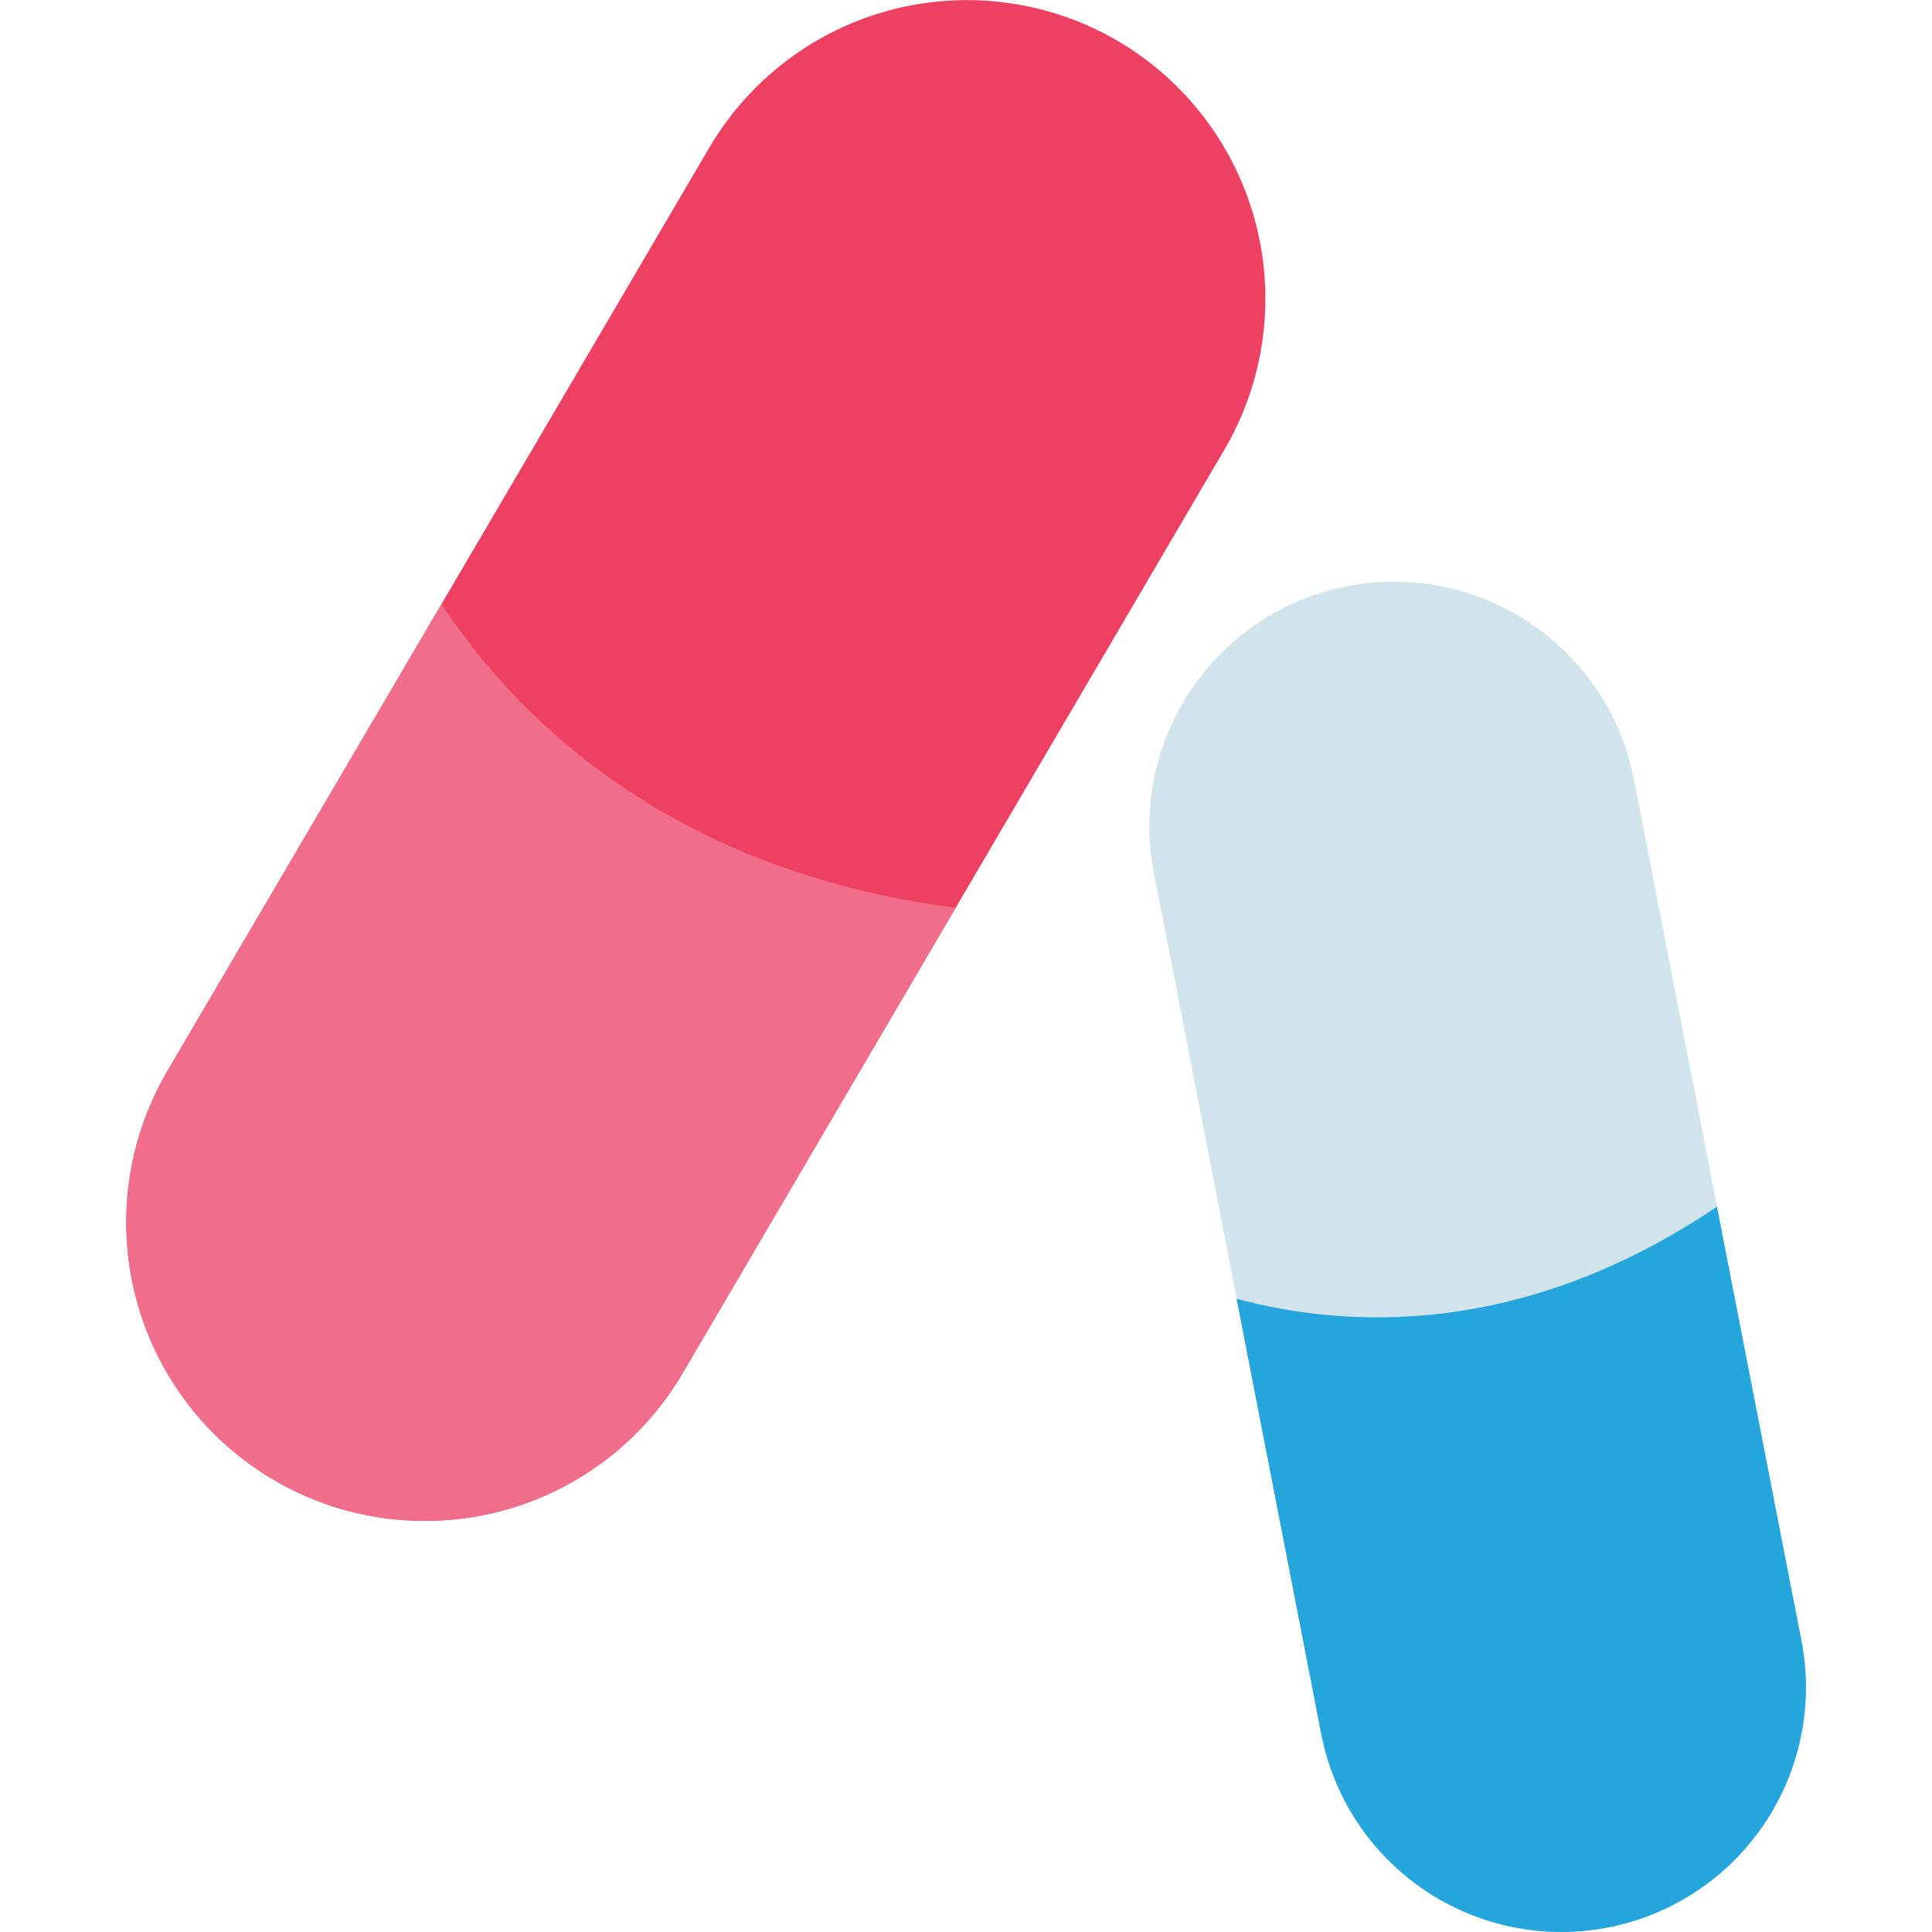
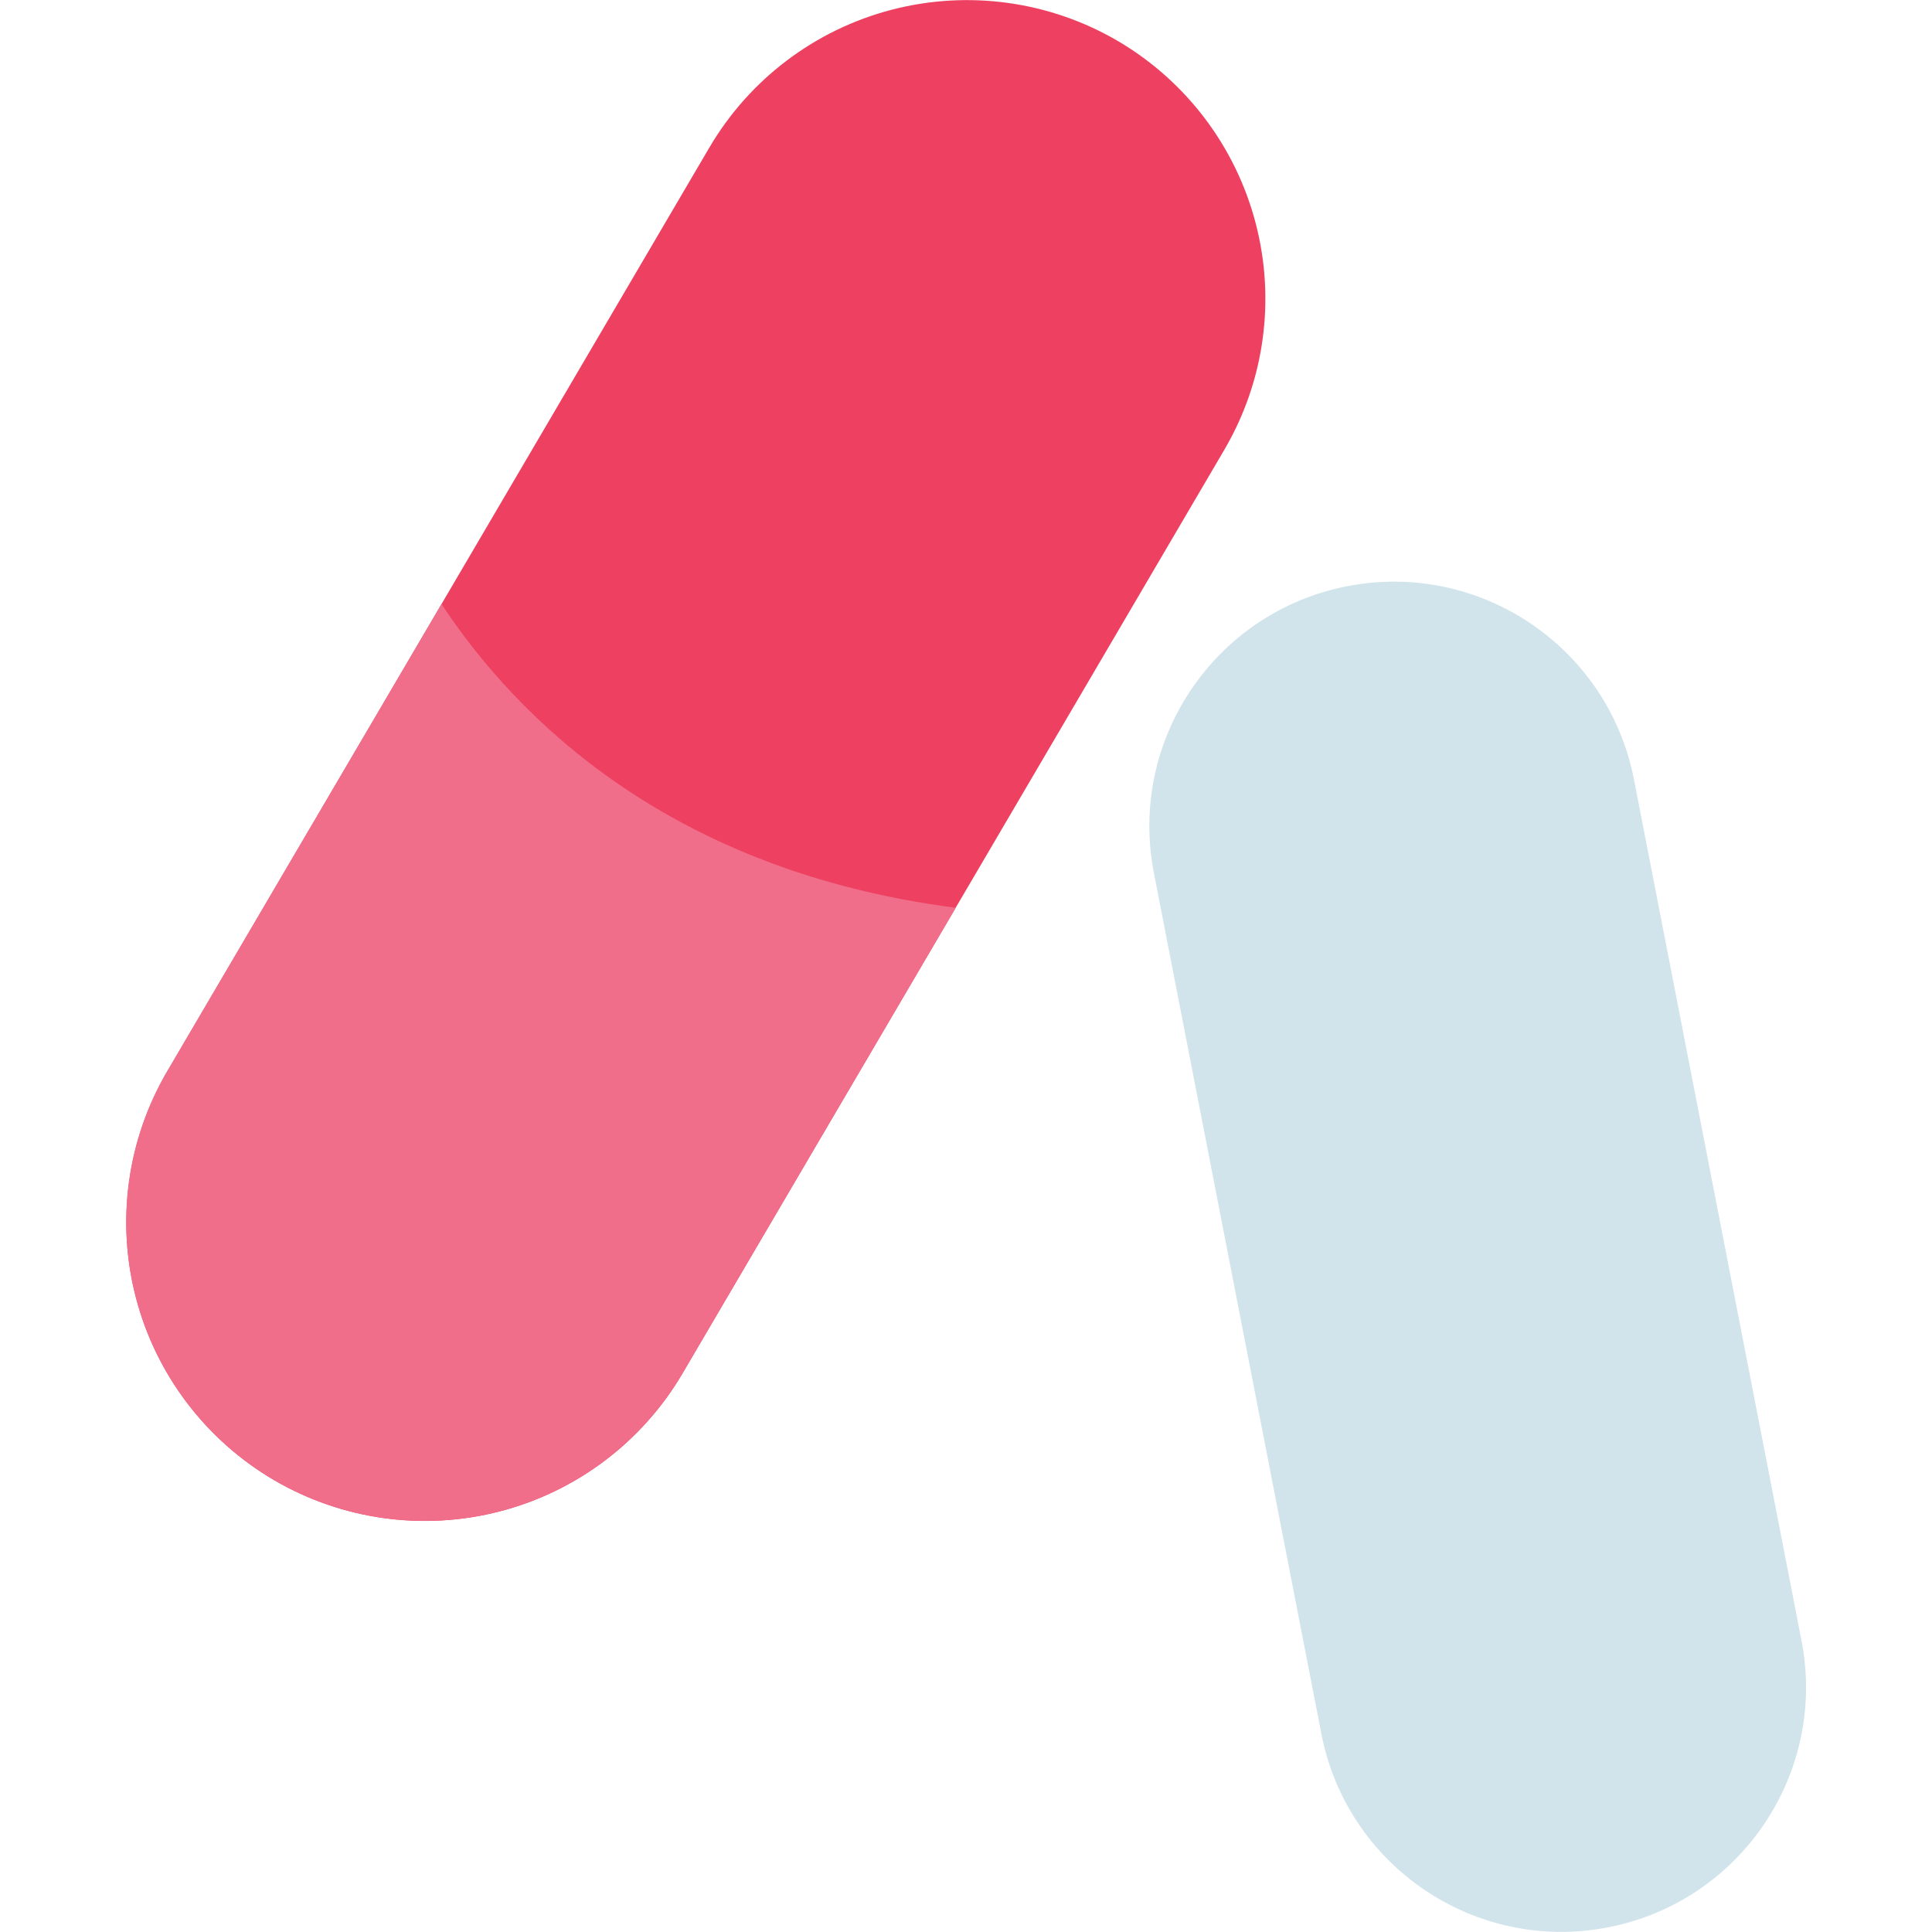
<svg xmlns="http://www.w3.org/2000/svg" width="48" height="48" viewBox="0 0 48 48" fill="none">
  <g clip-path="url(#clip0_414_69)">
    <path d="M27.775 1.02C29.471 2.017 30.702 3.646 31.198 5.55C31.694 7.453 31.414 9.476 30.419 11.173L16.955 34.125C15.958 35.821 14.329 37.053 12.425 37.548C10.521 38.044 8.499 37.764 6.801 36.769C5.105 35.772 3.874 34.143 3.378 32.239C2.882 30.336 3.163 28.313 4.158 26.616L17.625 3.664C18.622 1.968 20.25 0.738 22.153 0.242C24.056 -0.253 26.078 0.026 27.775 1.02Z" fill="#EE4060" />
    <path d="M23.744 22.553C16.636 21.635 12.844 17.846 10.969 15.009L4.155 26.611C3.662 27.451 3.339 28.38 3.205 29.345C3.071 30.31 3.129 31.292 3.374 32.235C3.62 33.178 4.048 34.063 4.636 34.84C5.224 35.617 5.959 36.27 6.799 36.763C8.496 37.76 10.518 38.041 12.422 37.547C14.327 37.052 15.956 35.821 16.953 34.125L23.744 22.557V22.553Z" fill="#F06E8A" />
    <path d="M40.596 19.368C39.955 16.074 36.765 13.923 33.471 14.564C30.178 15.205 28.027 18.395 28.668 21.688L32.83 43.08C33.471 46.374 36.661 48.525 39.954 47.884C43.248 47.243 45.398 44.054 44.758 40.76L40.596 19.368Z" fill="#D1E4EB" />
-     <path d="M42.657 29.979C37.793 33.265 33.414 32.992 30.723 32.268L32.826 43.083C32.979 43.866 33.284 44.612 33.724 45.278C34.164 45.943 34.732 46.515 35.393 46.961C36.055 47.407 36.798 47.719 37.58 47.878C38.362 48.037 39.168 48.04 39.951 47.888C41.533 47.58 42.928 46.656 43.829 45.32C44.73 43.984 45.064 42.344 44.756 40.763L42.657 29.979Z" fill="#24A5DC" />
  </g>
  <defs>
    <clipPath id="clip0_414_69">
      <rect width="48" height="48" fill="white" />
    </clipPath>
  </defs>
</svg>